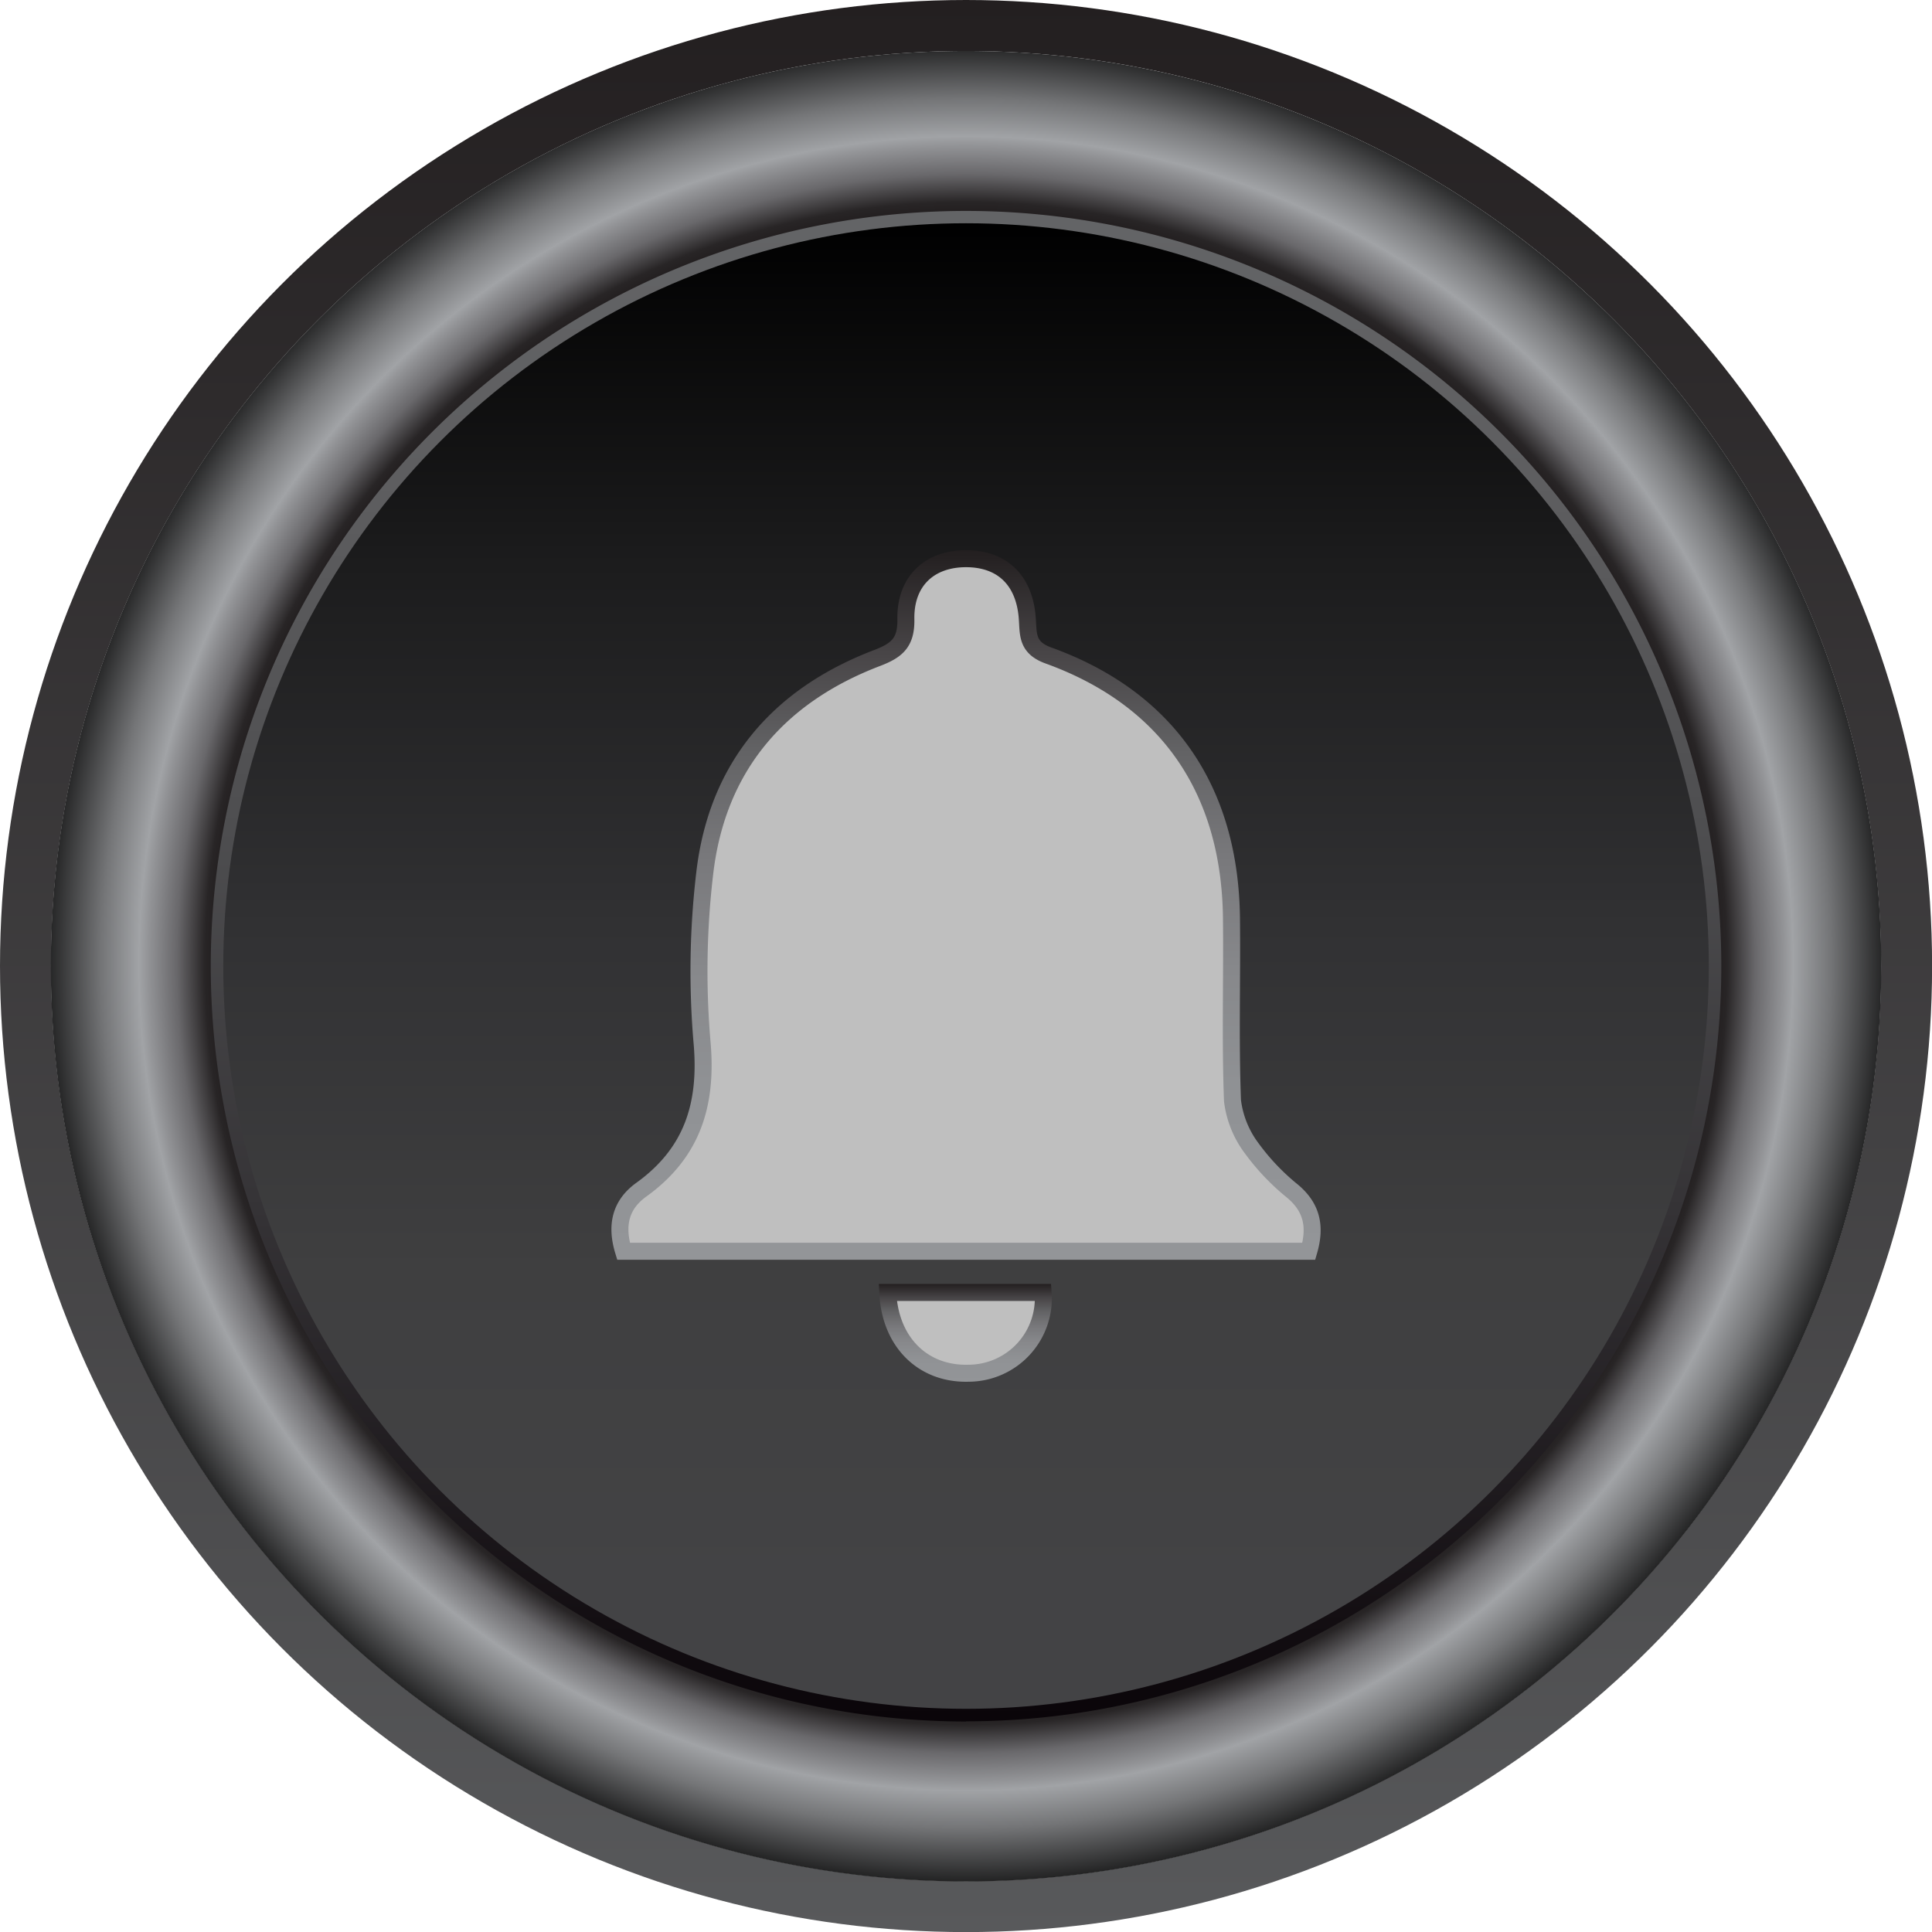
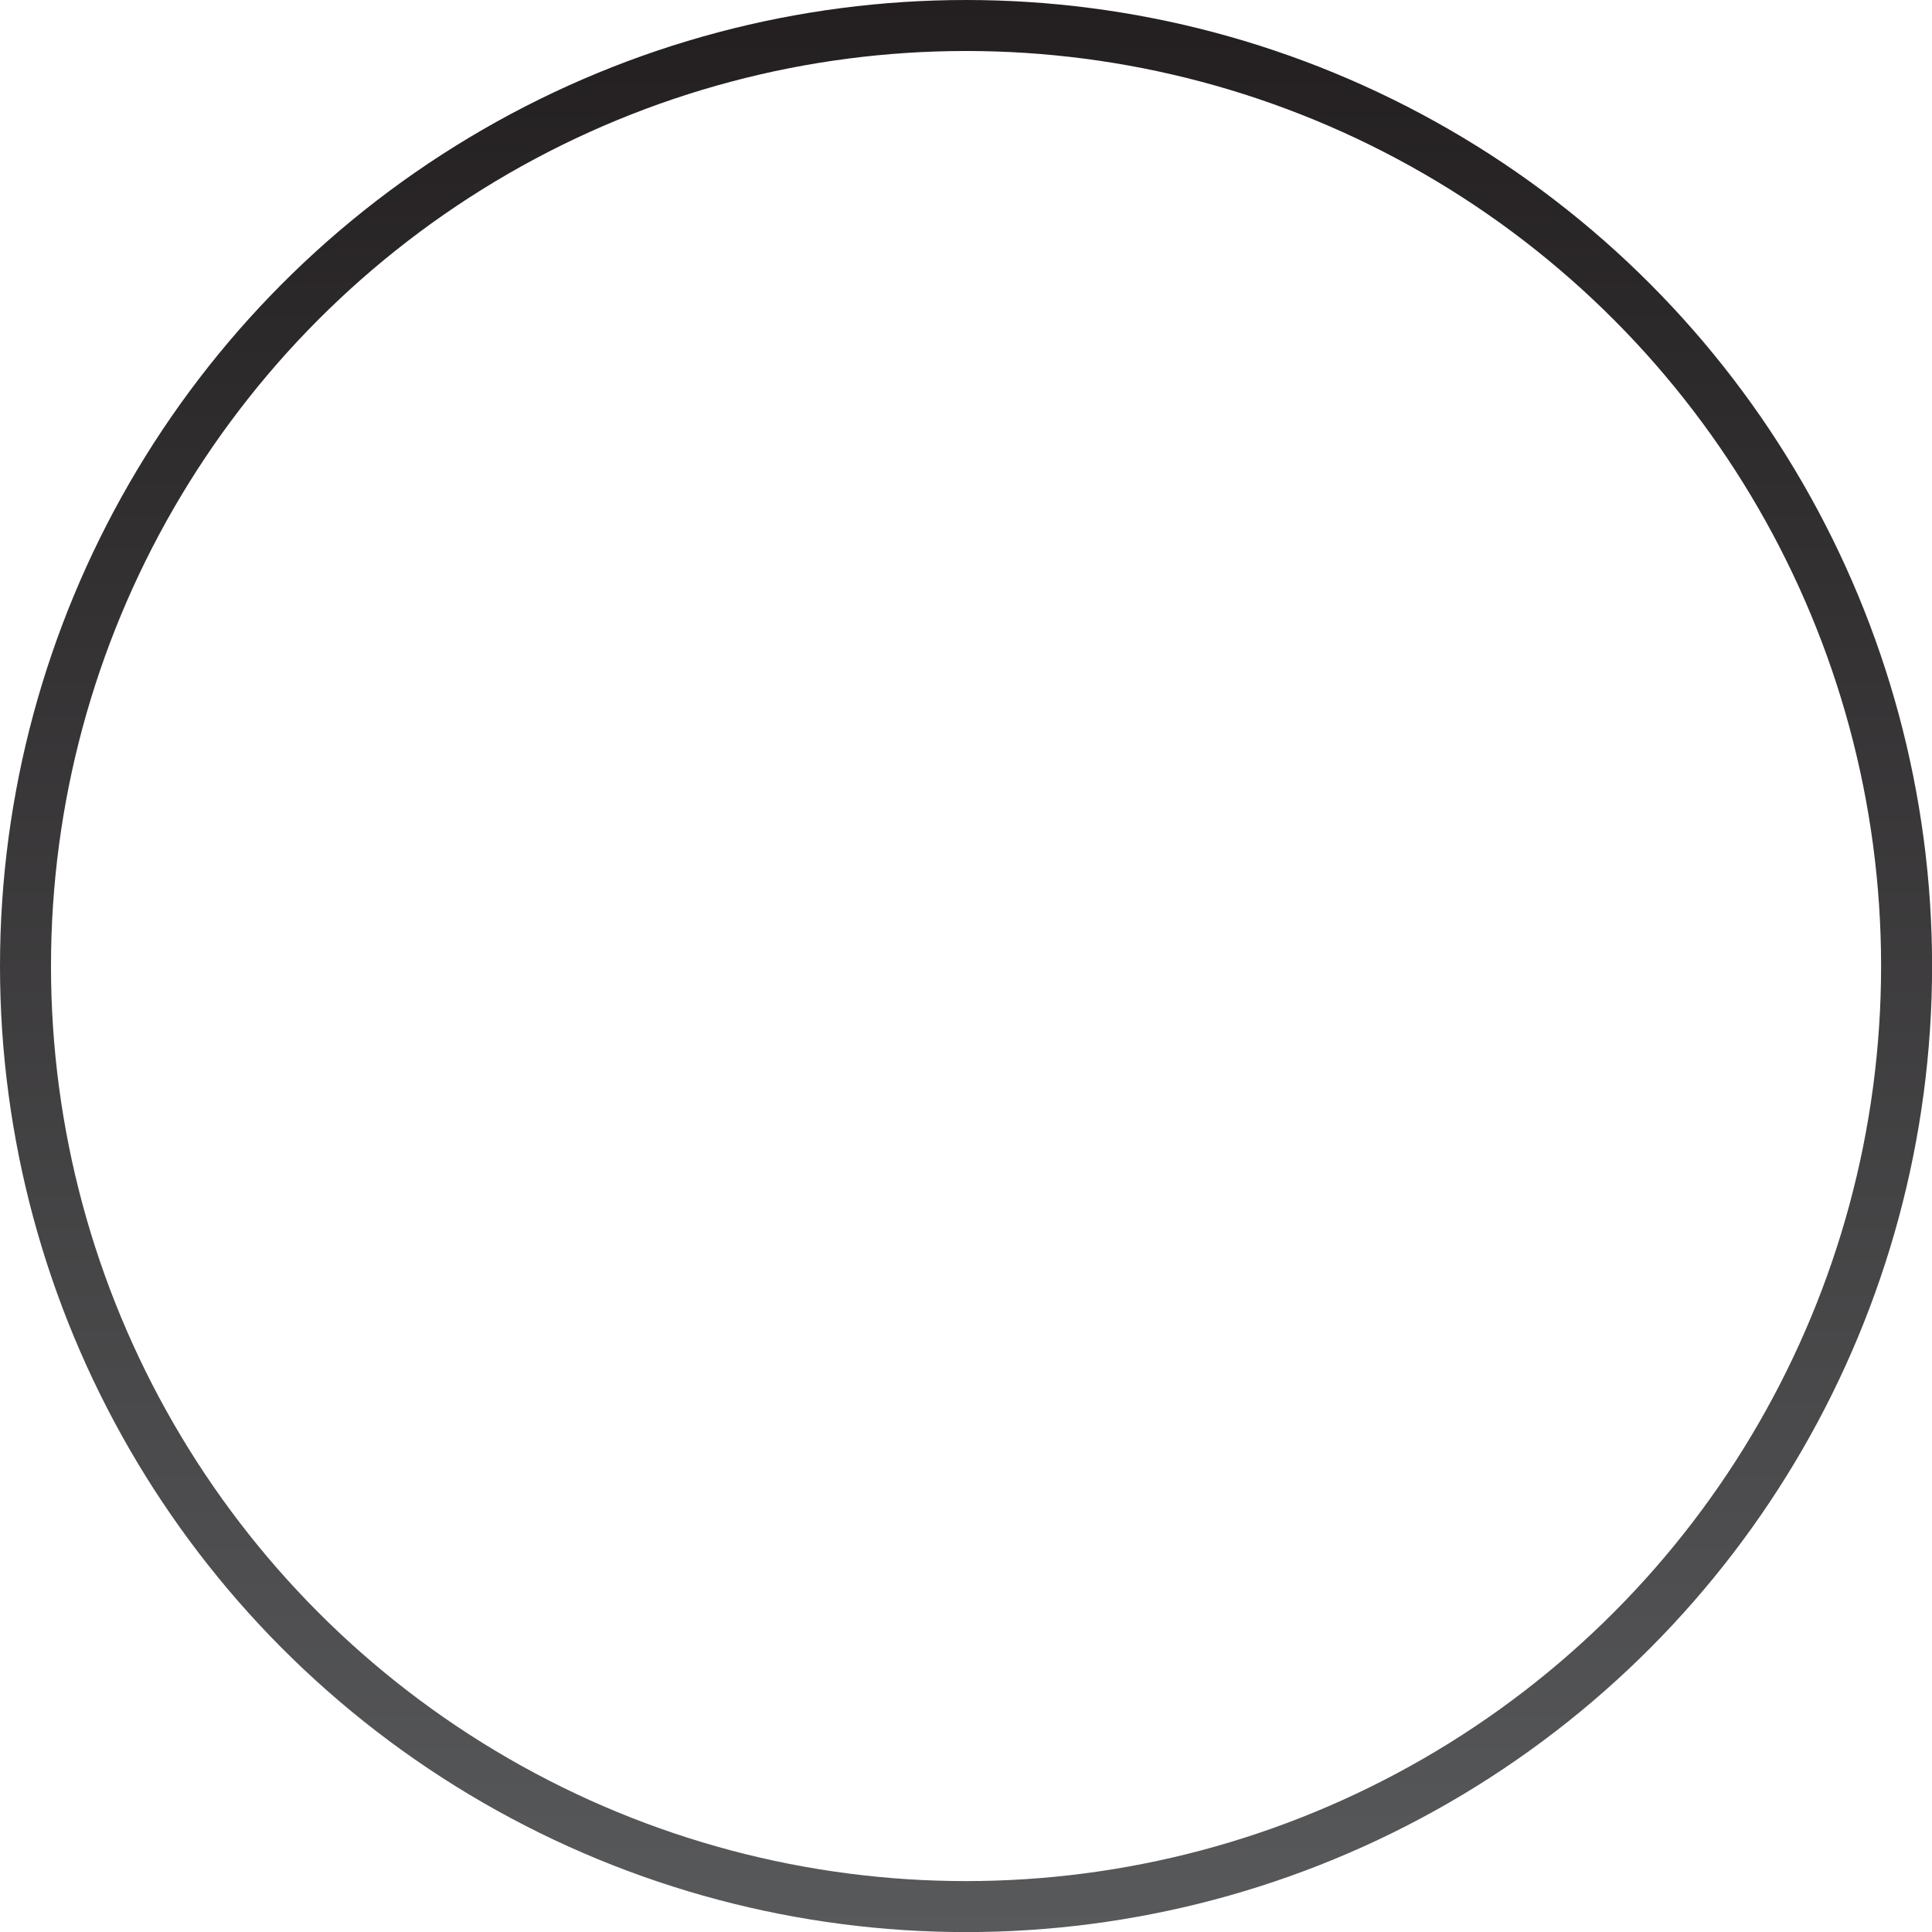
<svg xmlns="http://www.w3.org/2000/svg" xmlns:xlink="http://www.w3.org/1999/xlink" viewBox="0 0 227.33 227.33">
  <defs>
    <style>.cls-1,.cls-2,.cls-4,.cls-5{stroke-miterlimit:10;}.cls-1,.cls-4,.cls-5{stroke-width:2px;}.cls-1{fill:url(#linear-gradient);stroke:url(#linear-gradient-2);}.cls-2{fill:none;stroke-width:6px;stroke:url(#linear-gradient-3);}.cls-3{fill:url(#radial-gradient);}.cls-4,.cls-5{fill:#bfbfbf;}.cls-4{stroke:url(#linear-gradient-4);}.cls-5{stroke:url(#linear-gradient-5);}</style>
    <linearGradient id="linear-gradient" x1="113.67" y1="202.57" x2="113.67" y2="25.76" gradientUnits="userSpaceOnUse">
      <stop offset="0.09" stop-color="#434345" />
      <stop offset="0.3" stop-color="#3f3f40" />
      <stop offset="0.53" stop-color="#313133" />
      <stop offset="0.77" stop-color="#1c1c1d" />
      <stop offset="1" />
    </linearGradient>
    <linearGradient id="linear-gradient-2" x1="113.67" y1="24.26" x2="113.67" y2="203.07" gradientUnits="userSpaceOnUse">
      <stop offset="0.01" stop-color="#636466" />
      <stop offset="0.18" stop-color="#5e5e60" />
      <stop offset="0.41" stop-color="#4e4e50" />
      <stop offset="0.66" stop-color="#353336" />
      <stop offset="0.94" stop-color="#120d11" />
      <stop offset="1" stop-color="#090408" />
    </linearGradient>
    <linearGradient id="linear-gradient-3" x1="113.67" y1="227.33" x2="113.67" gradientUnits="userSpaceOnUse">
      <stop offset="0" stop-color="#58595b" />
      <stop offset="1" stop-color="#231f20" />
    </linearGradient>
    <radialGradient id="radial-gradient" cx="113.67" cy="113.36" r="110.58" gradientUnits="userSpaceOnUse">
      <stop offset="0.8" stop-color="#231f20" />
      <stop offset="0.81" stop-color="#282526" />
      <stop offset="0.84" stop-color="#69686b" />
      <stop offset="0.87" stop-color="#929396" />
      <stop offset="0.88" stop-color="#a1a3a6" />
      <stop offset="0.92" stop-color="#747577" />
      <stop offset="1" stop-color="#020202" />
      <stop offset="1" />
    </radialGradient>
    <linearGradient id="linear-gradient-4" x1="113.67" y1="64.74" x2="113.67" y2="148.23" gradientUnits="userSpaceOnUse">
      <stop offset="0" stop-color="#231f20" />
      <stop offset="0.01" stop-color="#252122" />
      <stop offset="0.14" stop-color="#474446" />
      <stop offset="0.28" stop-color="#626264" />
      <stop offset="0.43" stop-color="#78787b" />
      <stop offset="0.59" stop-color="#87888b" />
      <stop offset="0.77" stop-color="#909295" />
      <stop offset="1" stop-color="#939598" />
    </linearGradient>
    <linearGradient id="linear-gradient-5" x1="113.58" y1="151.08" x2="113.58" y2="162.59" xlink:href="#linear-gradient-4" />
  </defs>
  <title>Asset 12</title>
  <g id="Layer_2" data-name="Layer 2">
    <g id="Layer_1-2" data-name="Layer 1">
-       <circle class="cls-1" cx="113.67" cy="113.67" r="88.4" />
      <circle class="cls-2" cx="113.67" cy="113.67" r="110.67" />
-       <path class="cls-3" d="M113.67,6A107.69,107.69,0,1,0,221.36,113.67,107.69,107.69,0,0,0,113.67,6Zm0,196.56a88.87,88.87,0,1,1,88.87-88.87A88.87,88.87,0,0,1,113.67,202.54Z" />
-       <path class="cls-4" d="M154,147.23H73.37c-.92-3-.4-5.44,2.07-7.23,6-4.31,7.81-10,7.17-17.31a98.24,98.24,0,0,1,.32-20c1.47-12.43,8.62-20.82,20.26-25.26,2.36-.9,3.45-1.83,3.4-4.57-.08-4.47,2.76-7.09,7-7.12s6.93,2.44,7.28,6.94c.15,1.92-.11,3.51,2.5,4.45,14,5.06,21.35,15.79,21.53,30.87.08,7.17-.15,14.34.12,21.5a11.69,11.69,0,0,0,2.31,5.68,26.72,26.72,0,0,0,4.78,5C154.32,142.05,154.87,144.26,154,147.23Z" />
-       <path class="cls-5" d="M104.46,152.08h18.28a8.82,8.82,0,0,1-8.74,9.5C108.67,161.75,104.74,158,104.46,152.08Z" />
    </g>
  </g>
</svg>